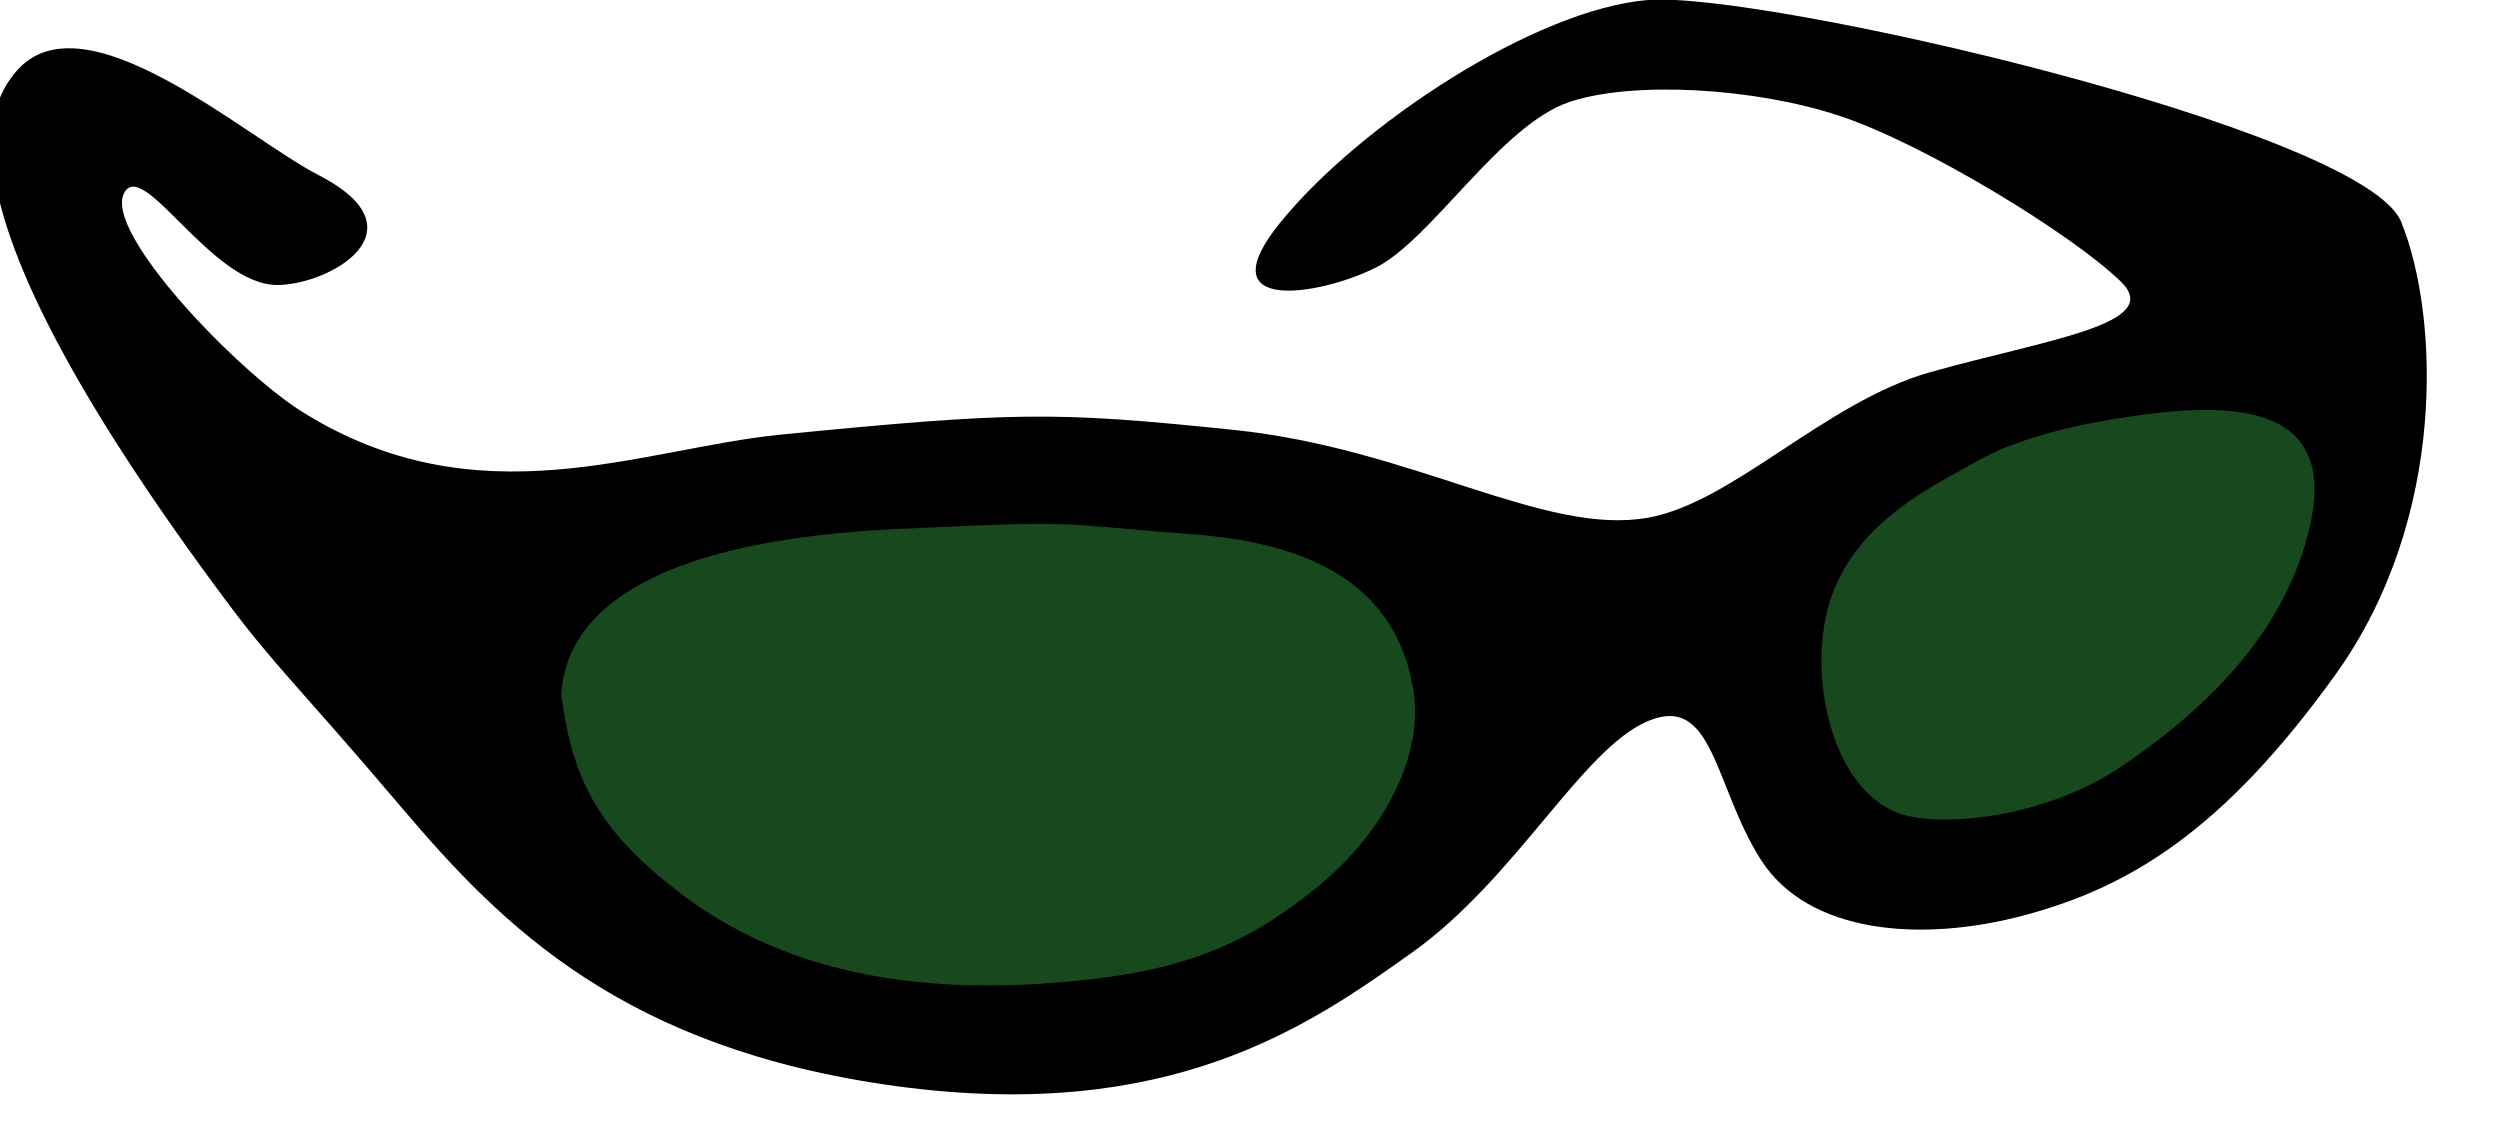
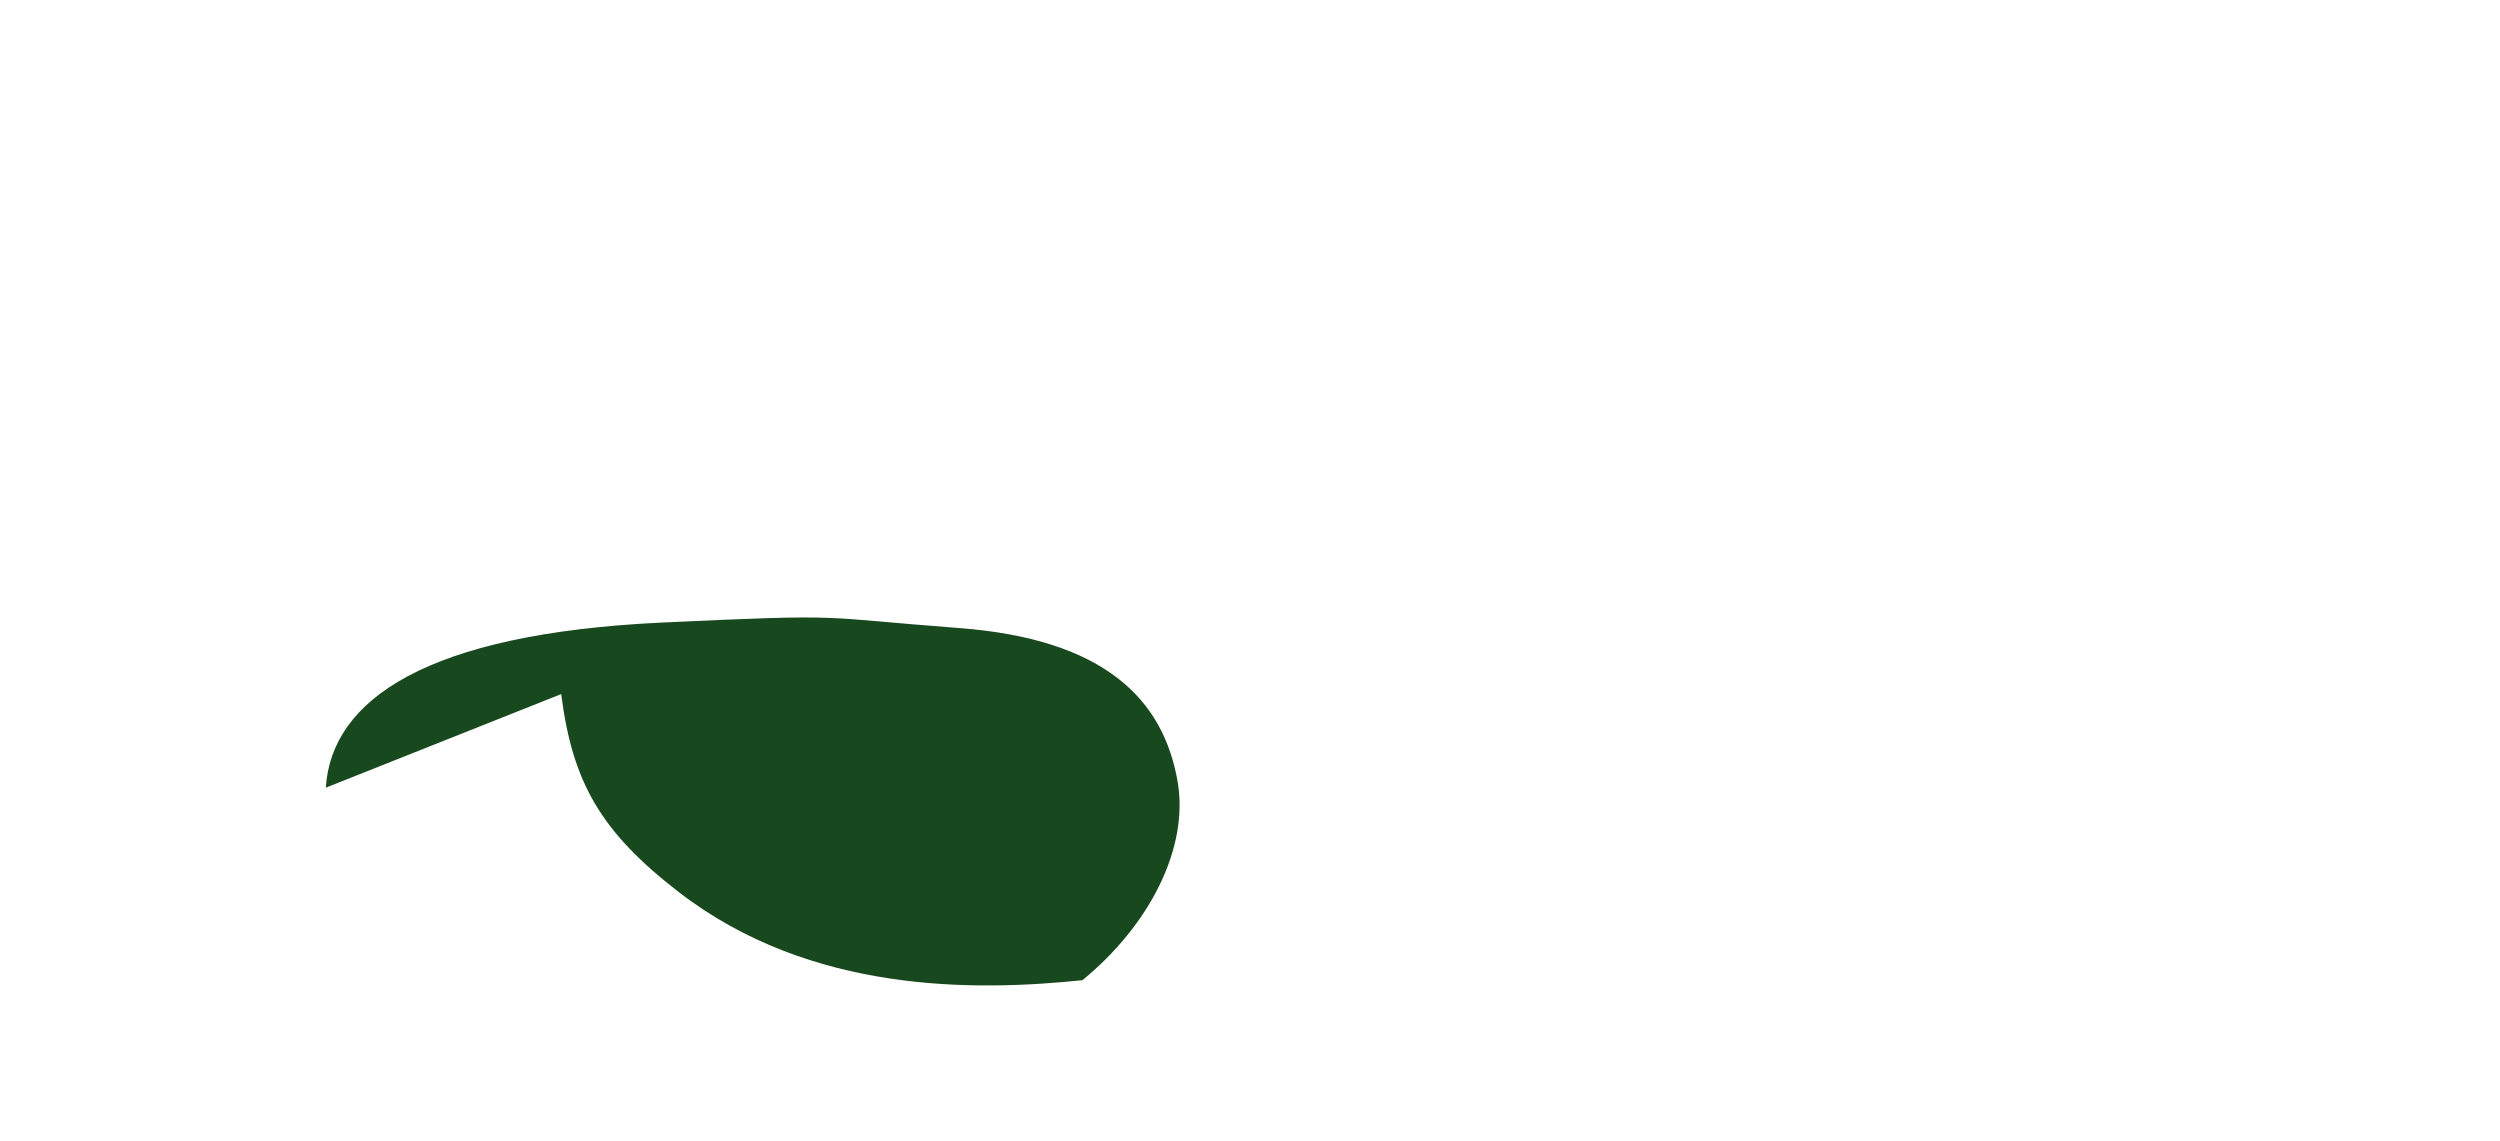
<svg width="46pt" height="21pt" viewBox="0 0 46 21" xml:space="preserve">
  <g id="Layer_x0020_1" style="fill-rule:nonzero;clip-rule:nonzero;stroke:#000000;stroke-miterlimit:4;">
    <g>
-       <path style="stroke:none;" d="M23.567,4.083C25.022,2.296,28.243,0.17,30.323,0c2.078-0.169,13.168,2.381,13.859,4.083c0.693,1.701,0.865,5.444-1.213,8.335s-3.812,3.912-5.717,4.422c-1.905,0.511-3.984,0.341-4.852-1.021c-0.865-1.36-0.865-3.062-2.078-2.551     c-1.212,0.51-2.425,2.892-4.331,4.252c-1.906,1.361-4.461,3.146-9.486,2.467c-5.024-0.681-7.262-2.945-9.095-5.104c-1.949-2.296-2.345-2.614-3.249-3.827c-5.387-7.23-4.423-9.07-3.875-9.728c1.237-1.485,4.247,1.213,5.569,1.89     C7.849,4.24,6.054,5.244,5.101,5.244c-1.213,0-2.475-2.363-2.819-1.688C1.911,4.286,4.373,6.83,5.549,7.57c3.248,2.041,6.237,0.68,8.835,0.425C18.694,7.572,19.41,7.57,22.7,7.91c3.292,0.34,5.717,1.956,7.623,1.616c1.569-0.28,3.268-2.137,5.198-2.679     c2.134-0.6,4.3-0.88,3.509-1.659c-0.884-0.868-3.639-2.552-5.199-3.062c-1.559-0.511-3.768-0.638-4.938-0.255c-1.283,0.42-2.555,2.552-3.596,3.062c-1.037,0.51-3.117,0.85-1.73-0.851z" />
-       <path style="fill:#18481D;stroke:none;" d="M10.326,12.771c0.206,1.619,0.722,2.531,2.166,3.645c2.432,1.877,5.465,1.822,7.424,1.62c1.952-0.202,3.093-0.708,4.332-1.722c1.237-1.012,1.959-2.43,1.754-3.645c-0.26-1.521-1.342-2.632-4.022-2.835c-2.681-0.202-1.958-0.265-5.465-0.101     c-4.332,0.203-6.084,1.417-6.188,3.038" />
-       <path style="fill:#18481D;stroke:none;" d="M33.563,11.522c-0.211,1.34,0.273,3.037,1.373,3.441c0.729,0.268,2.665,0.115,4.125-0.877c1.84-1.251,3.039-2.677,3.438-4.388c0.551-2.363-1.582-2.294-3.367-2.025c-1.665,0.251-2.43,0.629-2.751,0.81c-0.962,0.54-2.544,1.282-2.817,3.038z     " />
+       <path style="fill:#18481D;stroke:none;" d="M10.326,12.771c0.206,1.619,0.722,2.531,2.166,3.645c2.432,1.877,5.465,1.822,7.424,1.62c1.237-1.012,1.959-2.43,1.754-3.645c-0.26-1.521-1.342-2.632-4.022-2.835c-2.681-0.202-1.958-0.265-5.465-0.101     c-4.332,0.203-6.084,1.417-6.188,3.038" />
    </g>
  </g>
</svg>